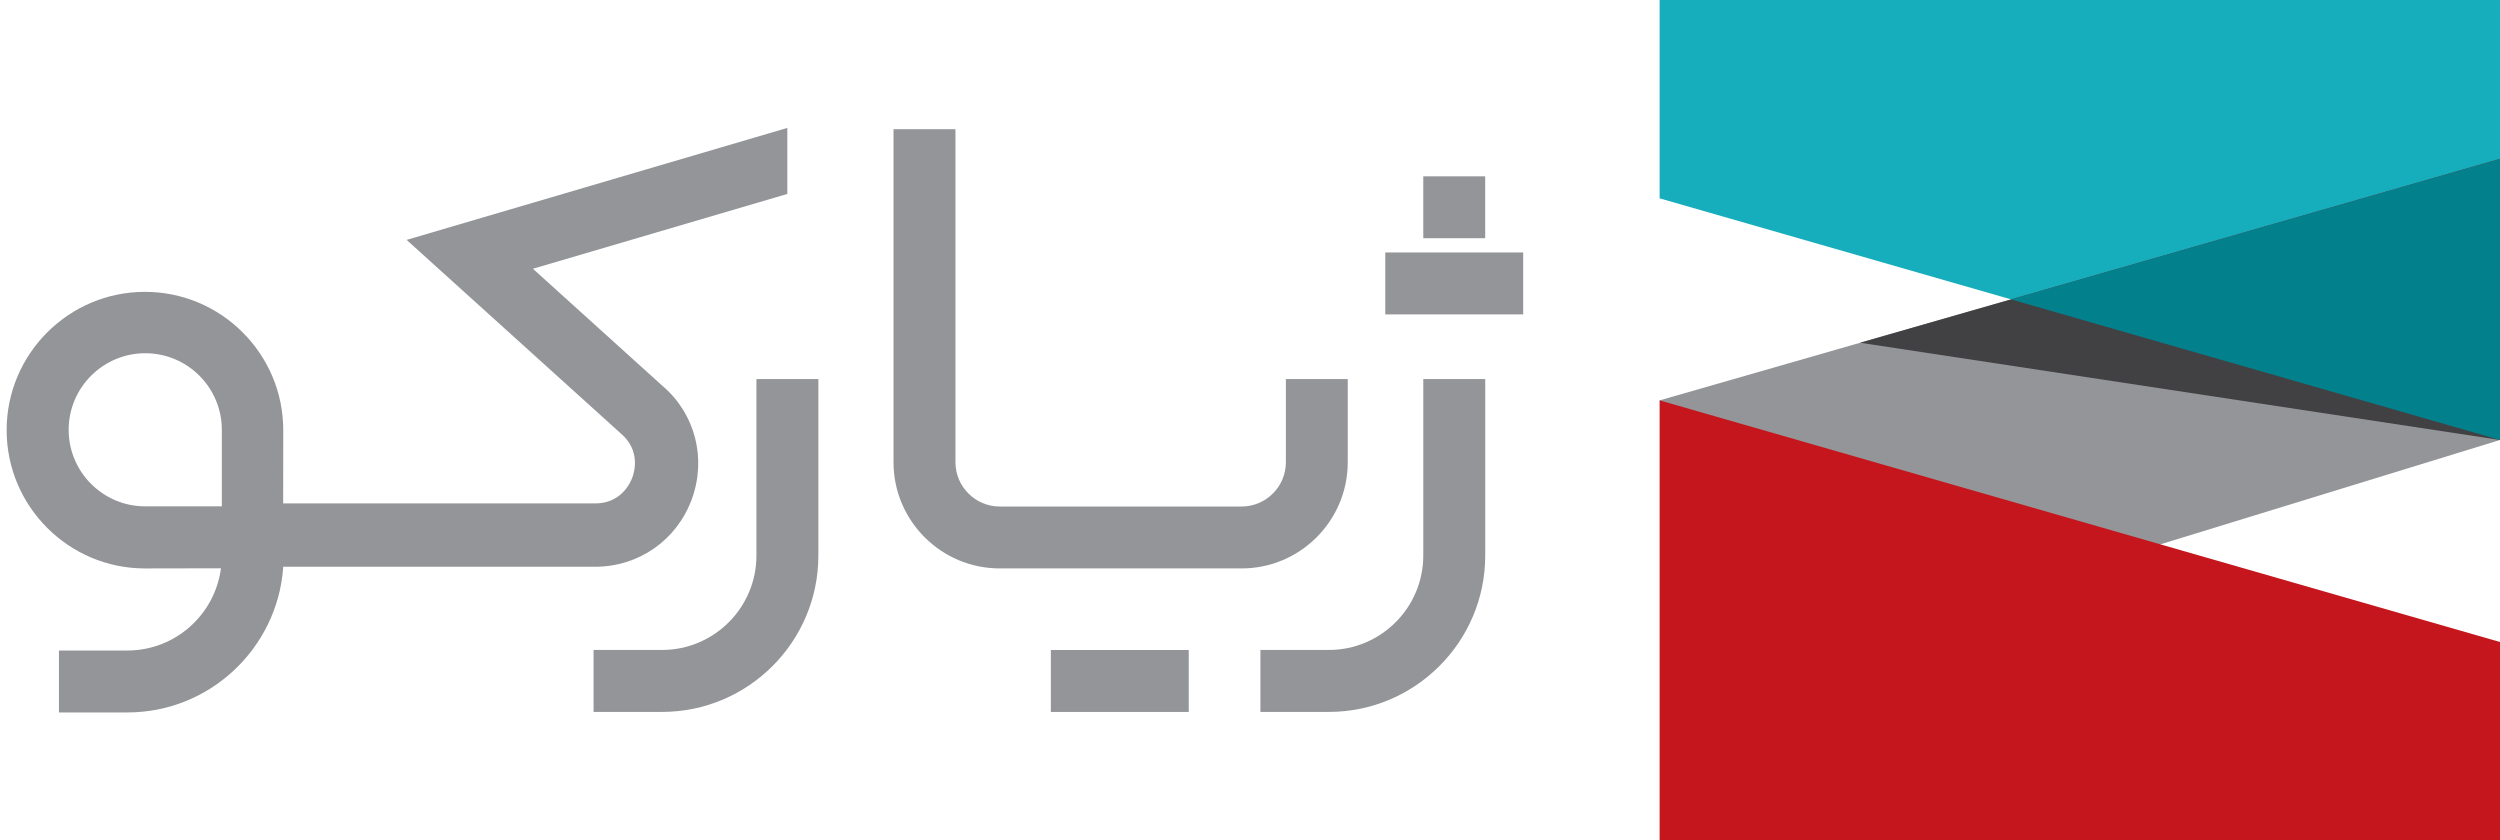
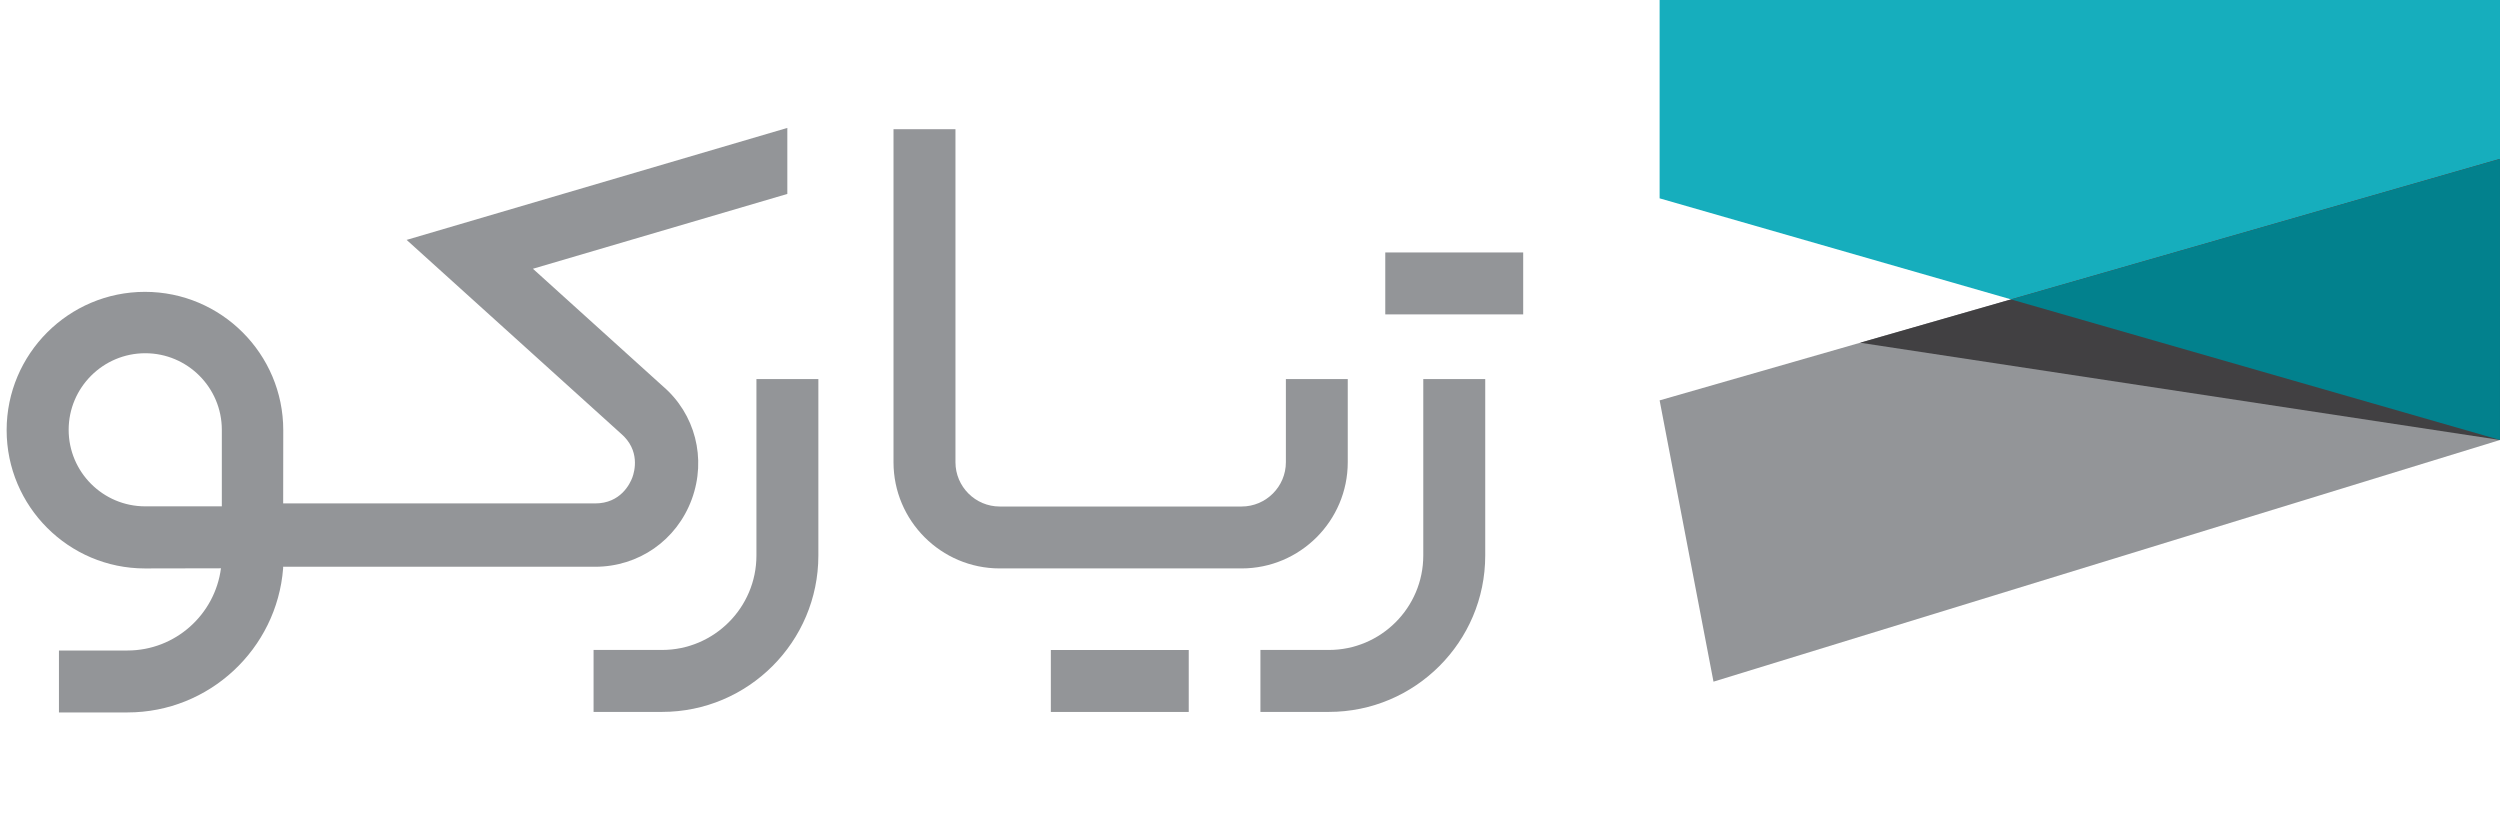
<svg xmlns="http://www.w3.org/2000/svg" width="119" height="40" viewBox="0 0 119 40" fill="none">
  <path d="M67.748 18.043V26.444C67.748 28.923 65.731 30.938 63.254 30.938H59.996V33.887H63.254C67.359 33.887 70.697 30.549 70.697 26.444V18.043H67.748Z" fill="#939598" />
  <path d="M36.006 18.043V26.444C36.006 28.923 33.989 30.938 31.512 30.938H28.254V33.887H31.512C35.616 33.887 38.954 30.549 38.954 26.444V18.043H36.006Z" fill="#939598" />
  <path d="M61.208 18.043V22.002C61.208 23.164 60.262 24.11 59.1 24.11H47.587C46.426 24.11 45.48 23.164 45.48 22.002V6.149H42.531V22.002C42.531 24.789 44.799 27.057 47.586 27.057H59.099C61.886 27.057 64.153 24.789 64.153 22.002V18.043H61.205H61.208Z" fill="#939598" />
  <path d="M56.584 30.94H50.02V33.889H56.584V30.94Z" fill="#939598" />
  <path d="M72.504 12.017H65.939V14.965H72.504V12.017Z" fill="#939598" />
-   <path d="M70.695 8.393H67.748V11.339H70.695V8.393Z" fill="#939598" />
  <path d="M37.479 6.088L19.355 11.419L29.555 20.637C30.484 21.431 30.208 22.438 30.1 22.728C29.992 23.017 29.549 23.963 28.326 23.963H13.479L13.483 20.475C13.483 16.846 10.529 13.892 6.9 13.892C3.27 13.892 0.316 16.846 0.316 20.475C0.316 24.104 3.27 27.058 6.9 27.058L10.518 27.051C10.23 29.255 8.347 30.964 6.065 30.964H2.806V33.912H6.065C9.97 33.912 13.178 30.884 13.477 27.055V26.978H28.324C30.401 26.978 32.206 25.72 32.926 23.772C33.644 21.824 33.089 19.694 31.542 18.375L25.367 12.793L37.477 9.231V6.09L37.479 6.088ZM10.559 24.102H6.914C4.905 24.104 3.268 22.47 3.268 20.46C3.268 18.451 4.903 16.814 6.914 16.814C8.926 16.814 10.559 18.449 10.559 20.46V24.102Z" fill="#939598" />
  <path d="M119 20.942L78.998 9.441V0H119V20.942Z" fill="#16AEBD" />
  <path d="M81.562 32.447L119 20.943L118.977 7.567L78.998 19.058L81.562 32.447Z" fill="#939598" />
-   <path d="M119 40H78.998V19.058L119 30.56V40Z" fill="#C4161C" />
  <path d="M88.541 16.314L118.978 7.567L119 20.943L88.541 16.314Z" fill="#414042" />
  <path d="M95.721 14.25L118.999 20.943V7.562L95.721 14.25Z" fill="#02818D" />
</svg>